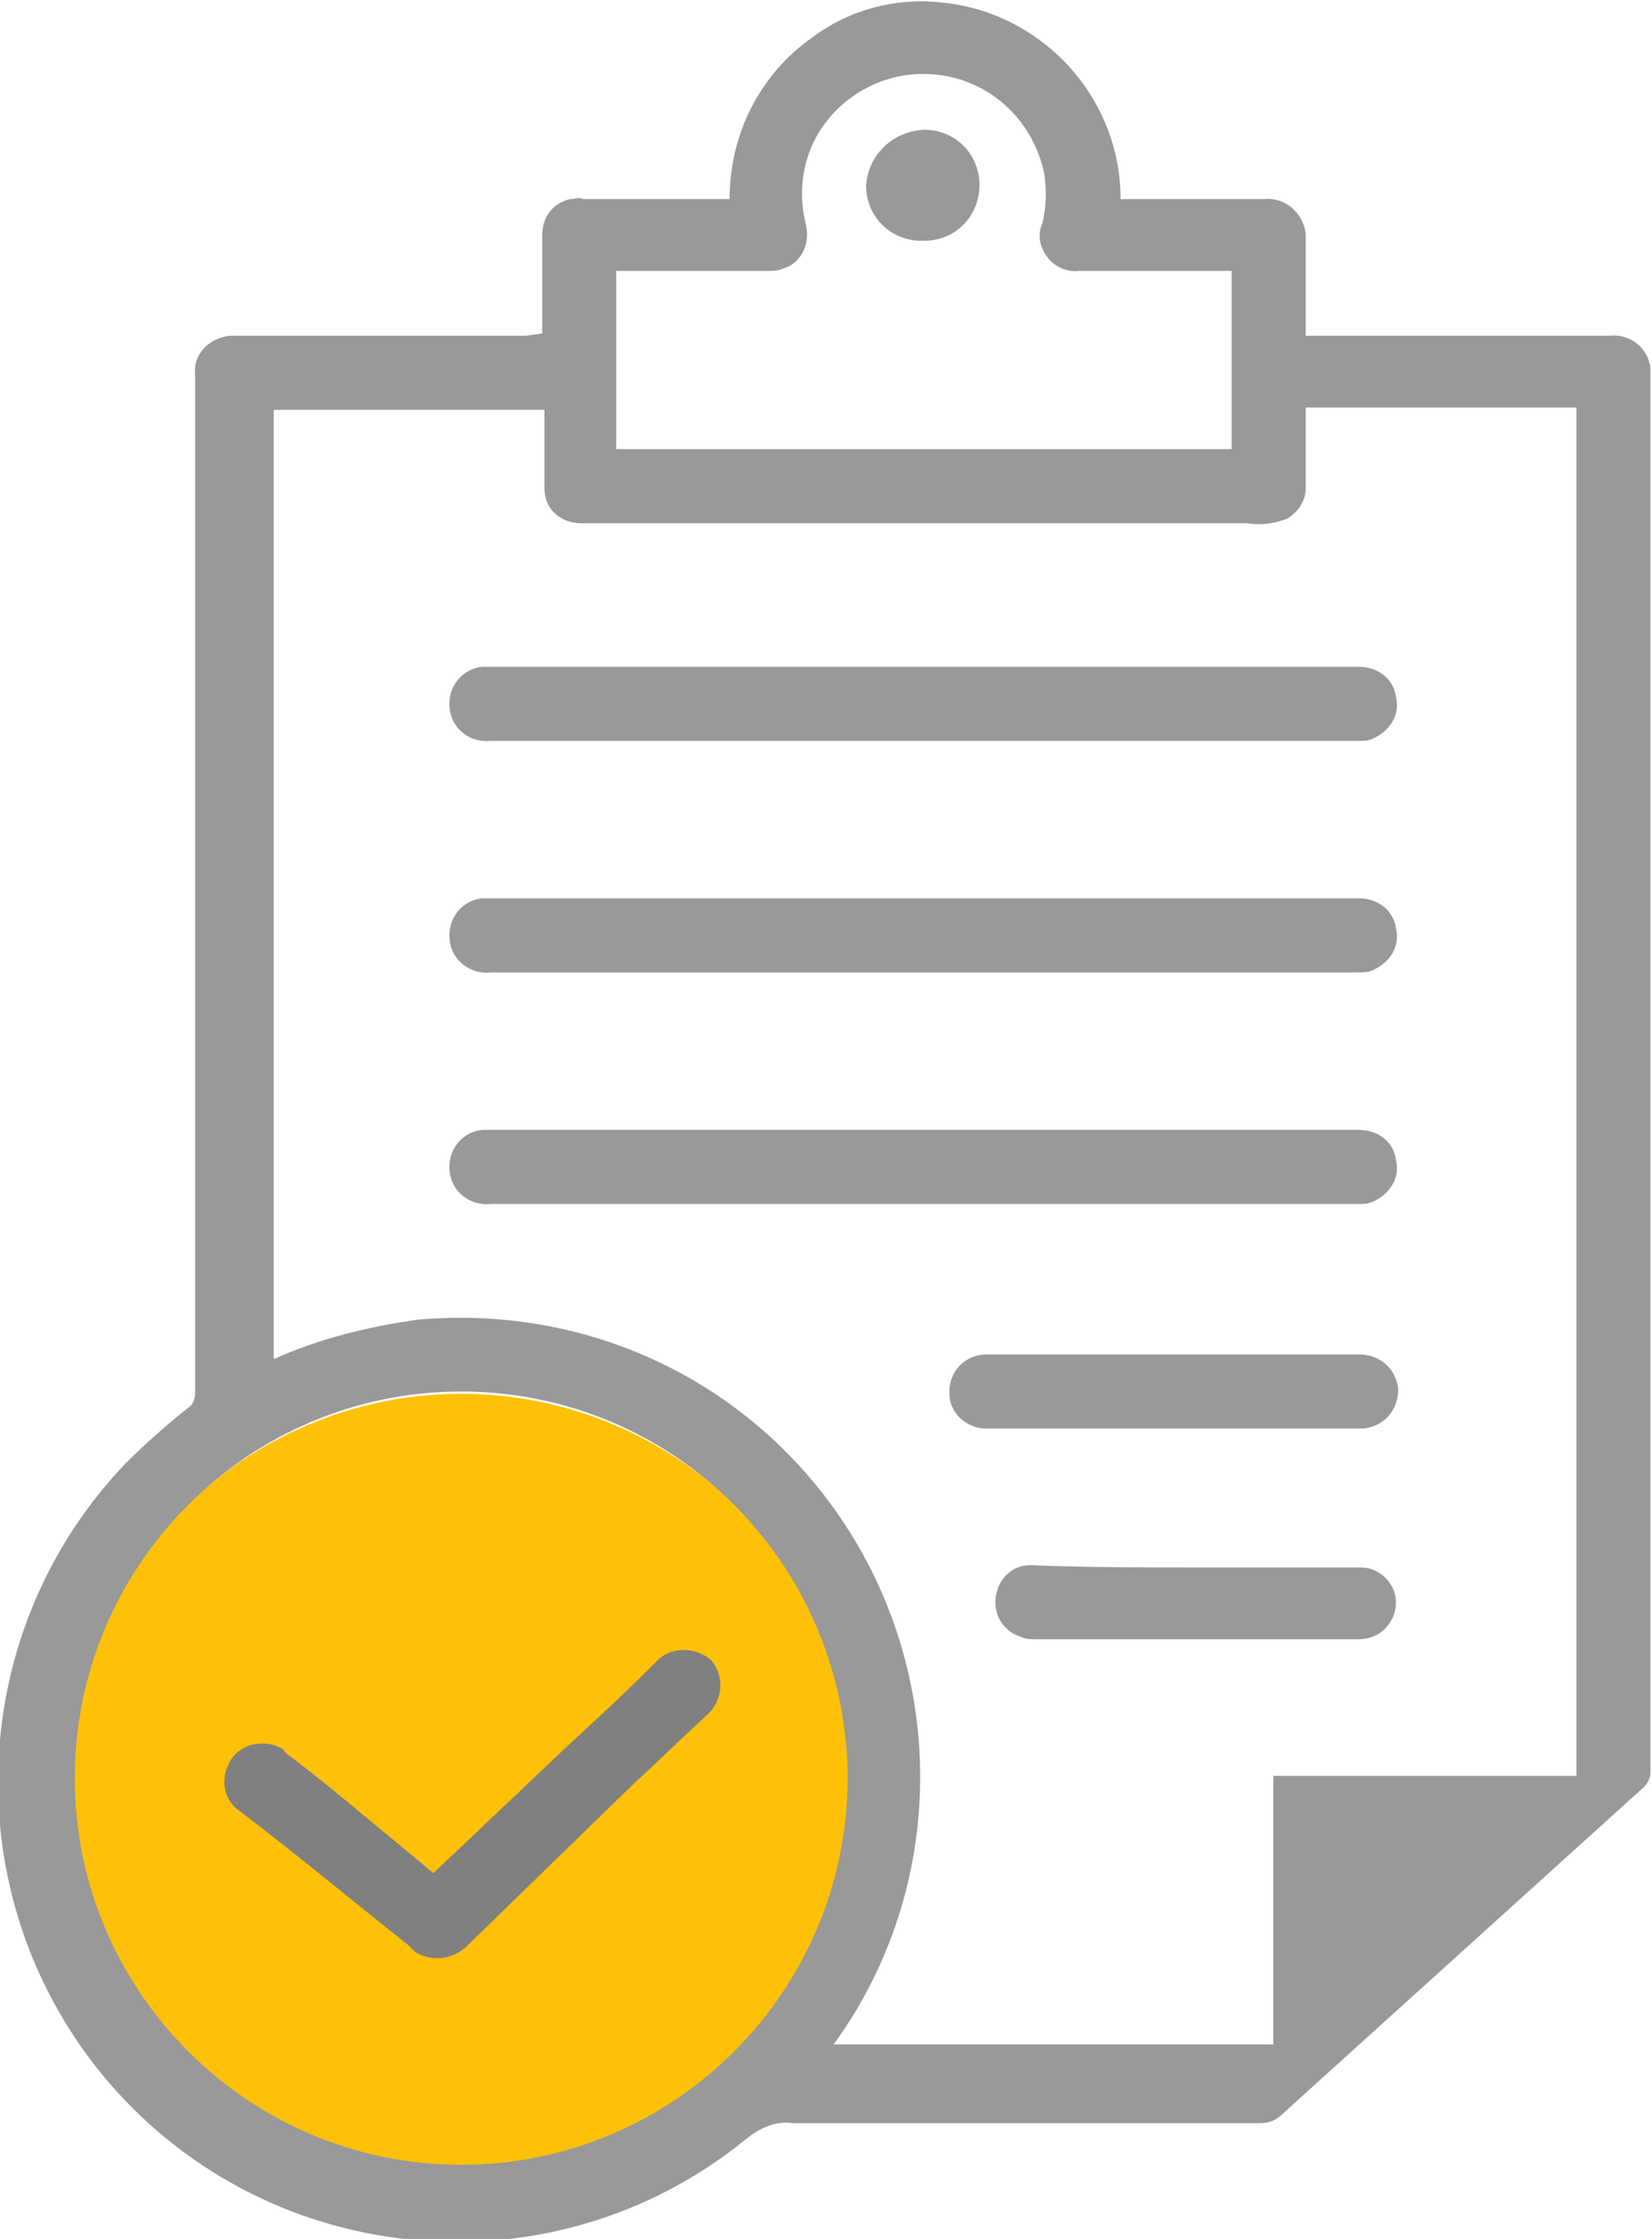
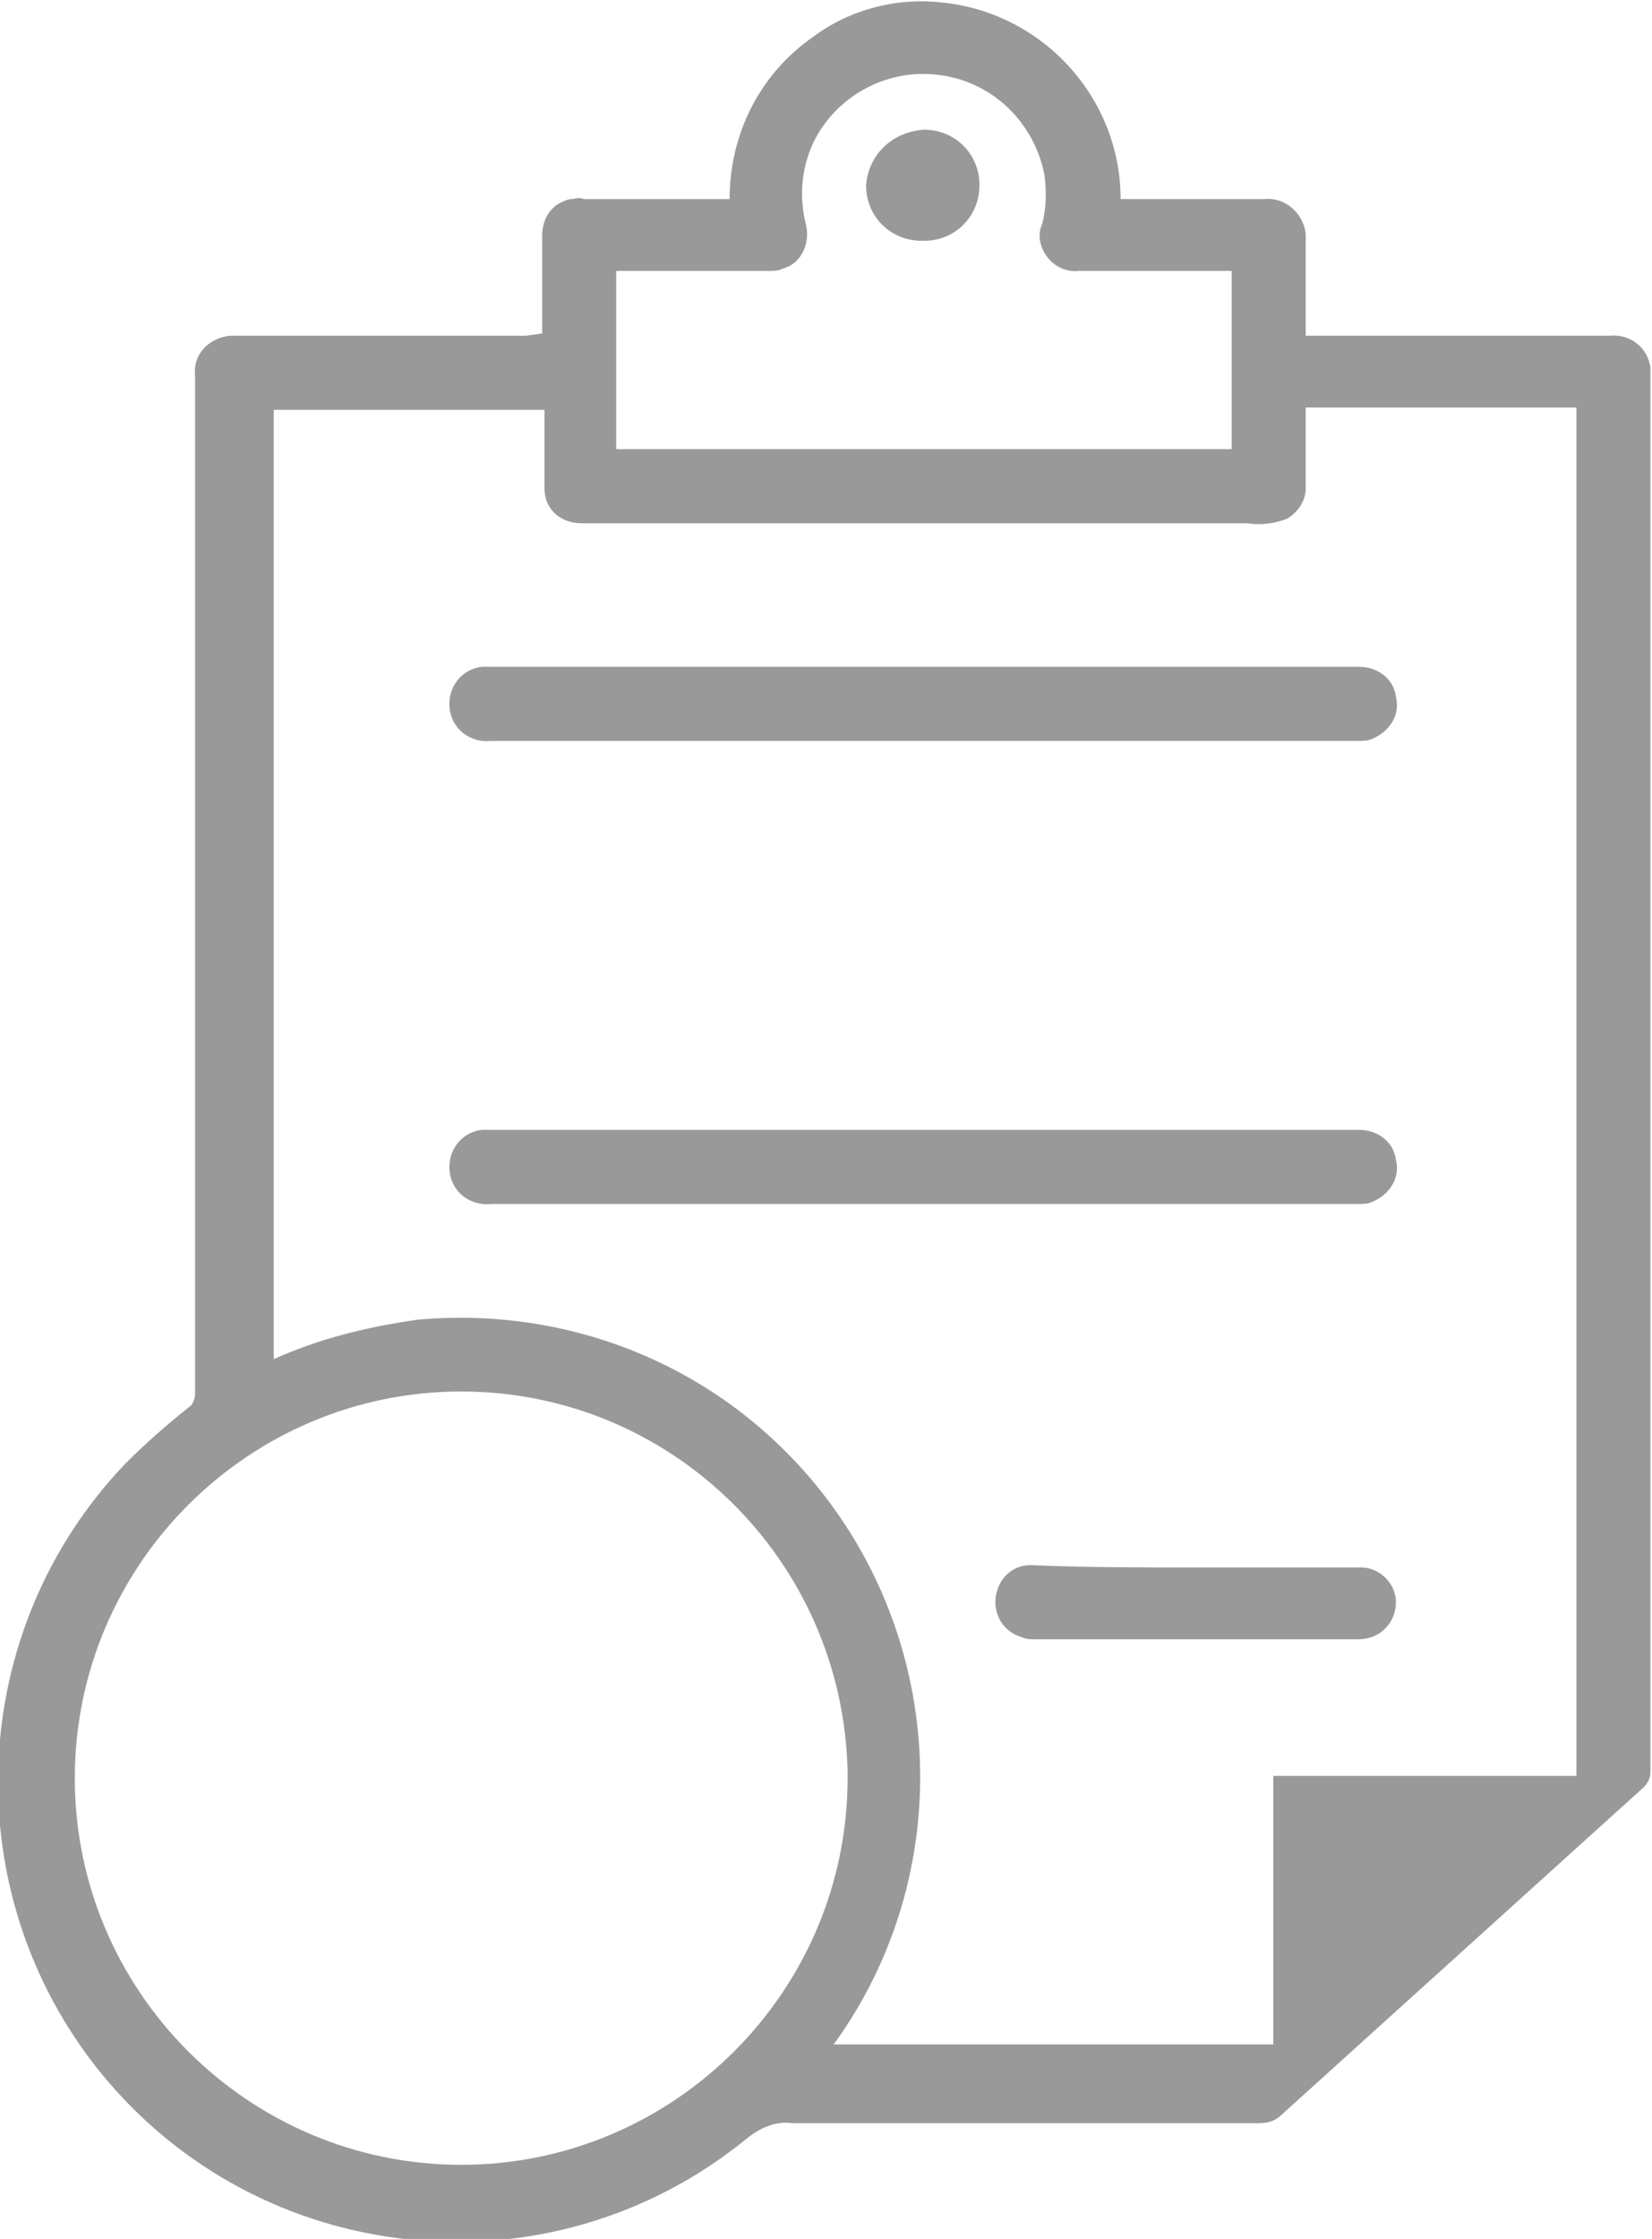
<svg xmlns="http://www.w3.org/2000/svg" version="1.1" id="Capa_1" x="0px" y="0px" viewBox="0 0 71.4 96.7" style="enable-background:new 0 0 71.4 96.7;" xml:space="preserve">
  <style type="text/css">
	.st0{fill:#FFC107;}
	.st1{fill:#999999;}
	.st2{fill:#808080;}
</style>
  <g id="Grupo_465" transform="translate(-1983.667 -4139)">
-     <circle id="Elipse_1" class="st0" cx="2003.6" cy="4216.2" r="17" />
    <path id="Trazado_539" class="st1" d="M2007.1,4153.4c0-1.4,0-2.8,0-4.2c0-0.8,0.4-1.4,1.2-1.6c0.2,0,0.4-0.1,0.6,0   c2,0,3.9,0,5.9,0h0.4c0-2.8,1.3-5.4,3.6-7c1.6-1.2,3.6-1.7,5.5-1.5c4.4,0.4,7.8,4.1,7.8,8.5h0.4c1.9,0,3.8,0,5.8,0   c0.9-0.1,1.7,0.6,1.8,1.5c0,0.1,0,0.2,0,0.3c0,1.3,0,2.7,0,4.1c0.1,0,0.3,0,0.4,0h12.7c0.9-0.1,1.7,0.5,1.8,1.4c0,0.1,0,0.3,0,0.4   c0,4.6,0,9.1,0,13.7c0,7.8,0,15.5,0,23.3c0,7.7,0,15.5,0,23.2c0,0.3-0.1,0.5-0.3,0.7c-5.2,4.7-10.4,9.4-15.6,14.1   c-0.3,0.3-0.6,0.4-1,0.4c-6.6,0-13.1,0-19.7,0c-0.2,0-0.3,0-0.5,0c-0.7-0.1-1.4,0.2-2,0.7c-8.5,6.9-21,5.6-27.9-2.9   c-6.3-7.8-5.8-19.1,1.1-26.3c0.8-0.8,1.7-1.6,2.7-2.4c0.2-0.1,0.3-0.4,0.3-0.6c0-3.9,0-7.7,0-11.6v-27.8c0-1.5,0-3.1,0-4.6   c-0.1-0.9,0.6-1.6,1.5-1.7c0.1,0,0.1,0,0.2,0c4.2,0,8.4,0,12.6,0L2007.1,4153.4z M2019.7,4227.3h19v-11.6h13.1v-59.1h-11.7   c0,1.2,0,2.3,0,3.5c0,0.5-0.3,1-0.8,1.3c-0.5,0.2-1.1,0.3-1.7,0.2c-6.2,0-12.4,0-18.6,0c-0.6,0-1.1,0-1.6,0c-1.6,0-3.2,0-4.8,0   c-1.3,0-2.6,0-3.8,0c-0.9,0-1.6-0.6-1.6-1.5c0-0.1,0-0.1,0-0.2c0-1,0-2,0-2.9c0-0.1,0-0.2,0-0.3h-11.7v41c2-0.9,4.1-1.4,6.2-1.7   c6.6-0.6,13,2,17.2,7.1C2024.6,4210,2025,4220,2019.7,4227.3L2019.7,4227.3z M2003.6,4199.1c-9.2,0-16.7,7.5-16.7,16.7   c0,9.2,7.5,16.7,16.7,16.7s16.7-7.5,16.7-16.7c0-0.1,0-0.2,0-0.3C2020.1,4206.4,2012.7,4199.1,2003.6,4199.1L2003.6,4199.1z    M2010.3,4158.4h26.6v-7.7h-6.6c-0.9,0.1-1.6-0.6-1.7-1.4c0-0.2,0-0.4,0.1-0.6c0.2-0.7,0.2-1.5,0.1-2.2c-0.5-2.4-2.5-4.2-5-4.3   c-2.1-0.1-4.1,1.1-5,3c-0.5,1.1-0.6,2.3-0.3,3.5c0.2,0.8-0.2,1.7-1,1.9c-0.2,0.1-0.4,0.1-0.5,0.1c-2.1,0-4.1,0-6.2,0h-0.5V4158.4z" />
-     <path id="Trazado_540" class="st1" d="M2023.6,4177.8h18.8c0.8,0,1.5,0.5,1.6,1.3c0.2,0.8-0.3,1.5-1,1.8c-0.2,0.1-0.4,0.1-0.7,0.1   c-7.3,0-14.5,0-21.8,0c-5.2,0-10.4,0-15.6,0c-0.9,0.1-1.7-0.5-1.8-1.4c-0.1-0.9,0.5-1.7,1.4-1.8c0.1,0,0.2,0,0.2,0c2,0,4.1,0,6.1,0   H2023.6z" />
-     <path id="Trazado_541" class="st1" d="M2034.3,4197.5h8.1c0.9,0,1.6,0.6,1.7,1.5c0,0.9-0.6,1.6-1.5,1.7c0,0-0.1,0-0.1,0   c-5.4,0-10.8,0-16.2,0c-0.9,0-1.6-0.7-1.6-1.5c0,0,0-0.1,0-0.1c0-0.9,0.7-1.6,1.6-1.6c0,0,0,0,0,0L2034.3,4197.5z" />
    <path id="Trazado_542" class="st1" d="M2035.4,4206.7c2.4,0,4.7,0,7.1,0c0.8,0,1.5,0.7,1.5,1.5c0,0,0,0,0,0c0,0.9-0.7,1.6-1.6,1.6   c-1.2,0-2.5,0-3.7,0c-3.4,0-6.9,0-10.3,0c-0.2,0-0.4,0-0.6-0.1c-0.7-0.2-1.2-0.9-1.1-1.7c0.1-0.8,0.7-1.4,1.5-1.4   C2030.6,4206.7,2033,4206.7,2035.4,4206.7L2035.4,4206.7z" />
-     <path id="Trazado_543" class="st2" d="M2002.4,4219.9l5.7-5.4c1.3-1.2,2.6-2.4,3.9-3.7c0.6-0.7,1.7-0.7,2.4-0.1   c0.6,0.7,0.5,1.7-0.1,2.3c0,0,0,0,0,0c-1.1,1-2.1,2-3.2,3l-7.1,6.9c-0.6,0.7-1.6,0.9-2.4,0.4c-0.1-0.1-0.2-0.2-0.3-0.3   c-2.4-1.9-4.8-3.9-7.3-5.8c-0.6-0.4-0.8-1.2-0.5-1.9c0.3-0.8,1.2-1.2,2.1-0.9c0.2,0.1,0.3,0.1,0.4,0.3c1.2,0.9,2.3,1.8,3.5,2.8   L2002.4,4219.9z" />
    <path id="Trazado_544" class="st1" d="M2023.6,4144.6c1.3,0,2.4,1,2.4,2.4c0,1.3-1,2.4-2.4,2.4c0,0-0.1,0-0.1,0   c-1.3,0-2.4-1-2.4-2.4C2021.2,4145.7,2022.2,4144.7,2023.6,4144.6C2023.6,4144.6,2023.6,4144.6,2023.6,4144.6z" />
    <path id="Trazado_545" class="st1" d="M2023.6,4167.8h18.8c0.8,0,1.5,0.5,1.6,1.3c0.2,0.8-0.3,1.5-1,1.8c-0.2,0.1-0.4,0.1-0.7,0.1   c-7.3,0-14.5,0-21.8,0c-5.2,0-10.4,0-15.6,0c-0.9,0.1-1.7-0.5-1.8-1.4c-0.1-0.9,0.5-1.7,1.4-1.8c0.1,0,0.2,0,0.2,0c2,0,4.1,0,6.1,0   H2023.6z" />
    <path id="Trazado_546" class="st1" d="M2023.6,4187.8h18.8c0.8,0,1.5,0.5,1.6,1.3c0.2,0.8-0.3,1.5-1,1.8c-0.2,0.1-0.4,0.1-0.7,0.1   c-7.3,0-14.5,0-21.8,0c-5.2,0-10.4,0-15.6,0c-0.9,0.1-1.7-0.5-1.8-1.4c-0.1-0.9,0.5-1.7,1.4-1.8c0.1,0,0.2,0,0.2,0c2,0,4.1,0,6.1,0   H2023.6z" />
  </g>
</svg>